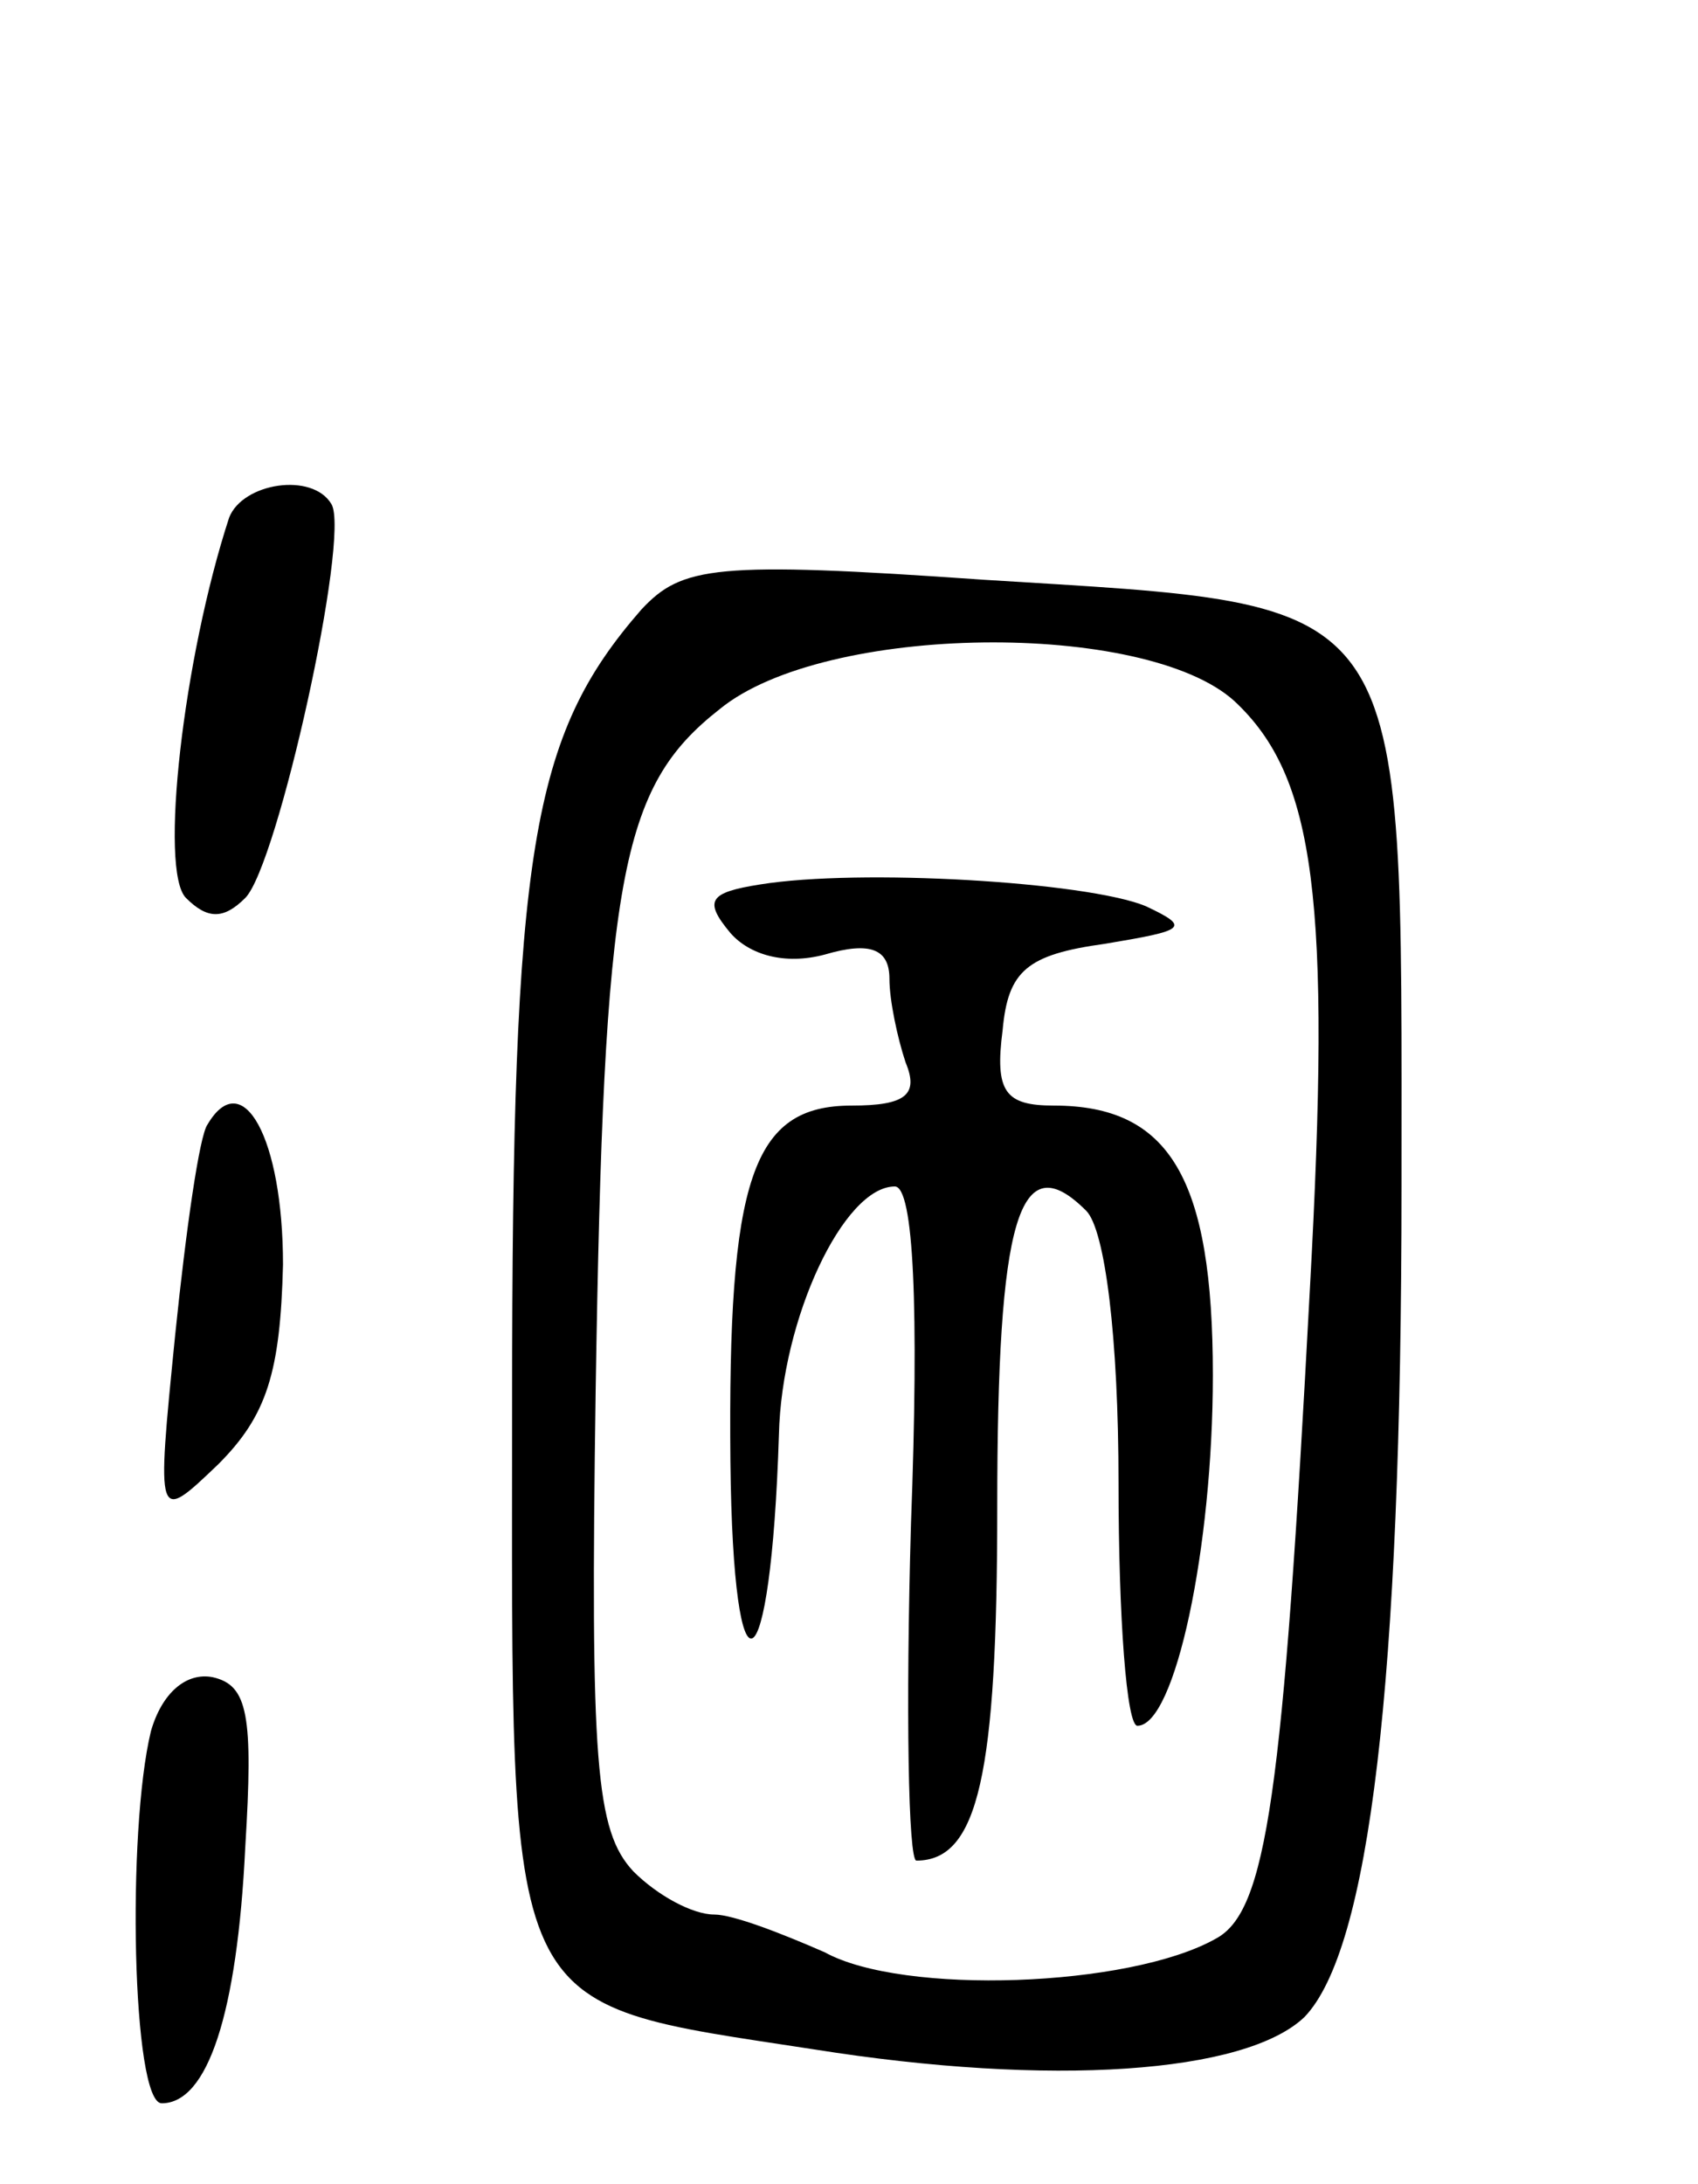
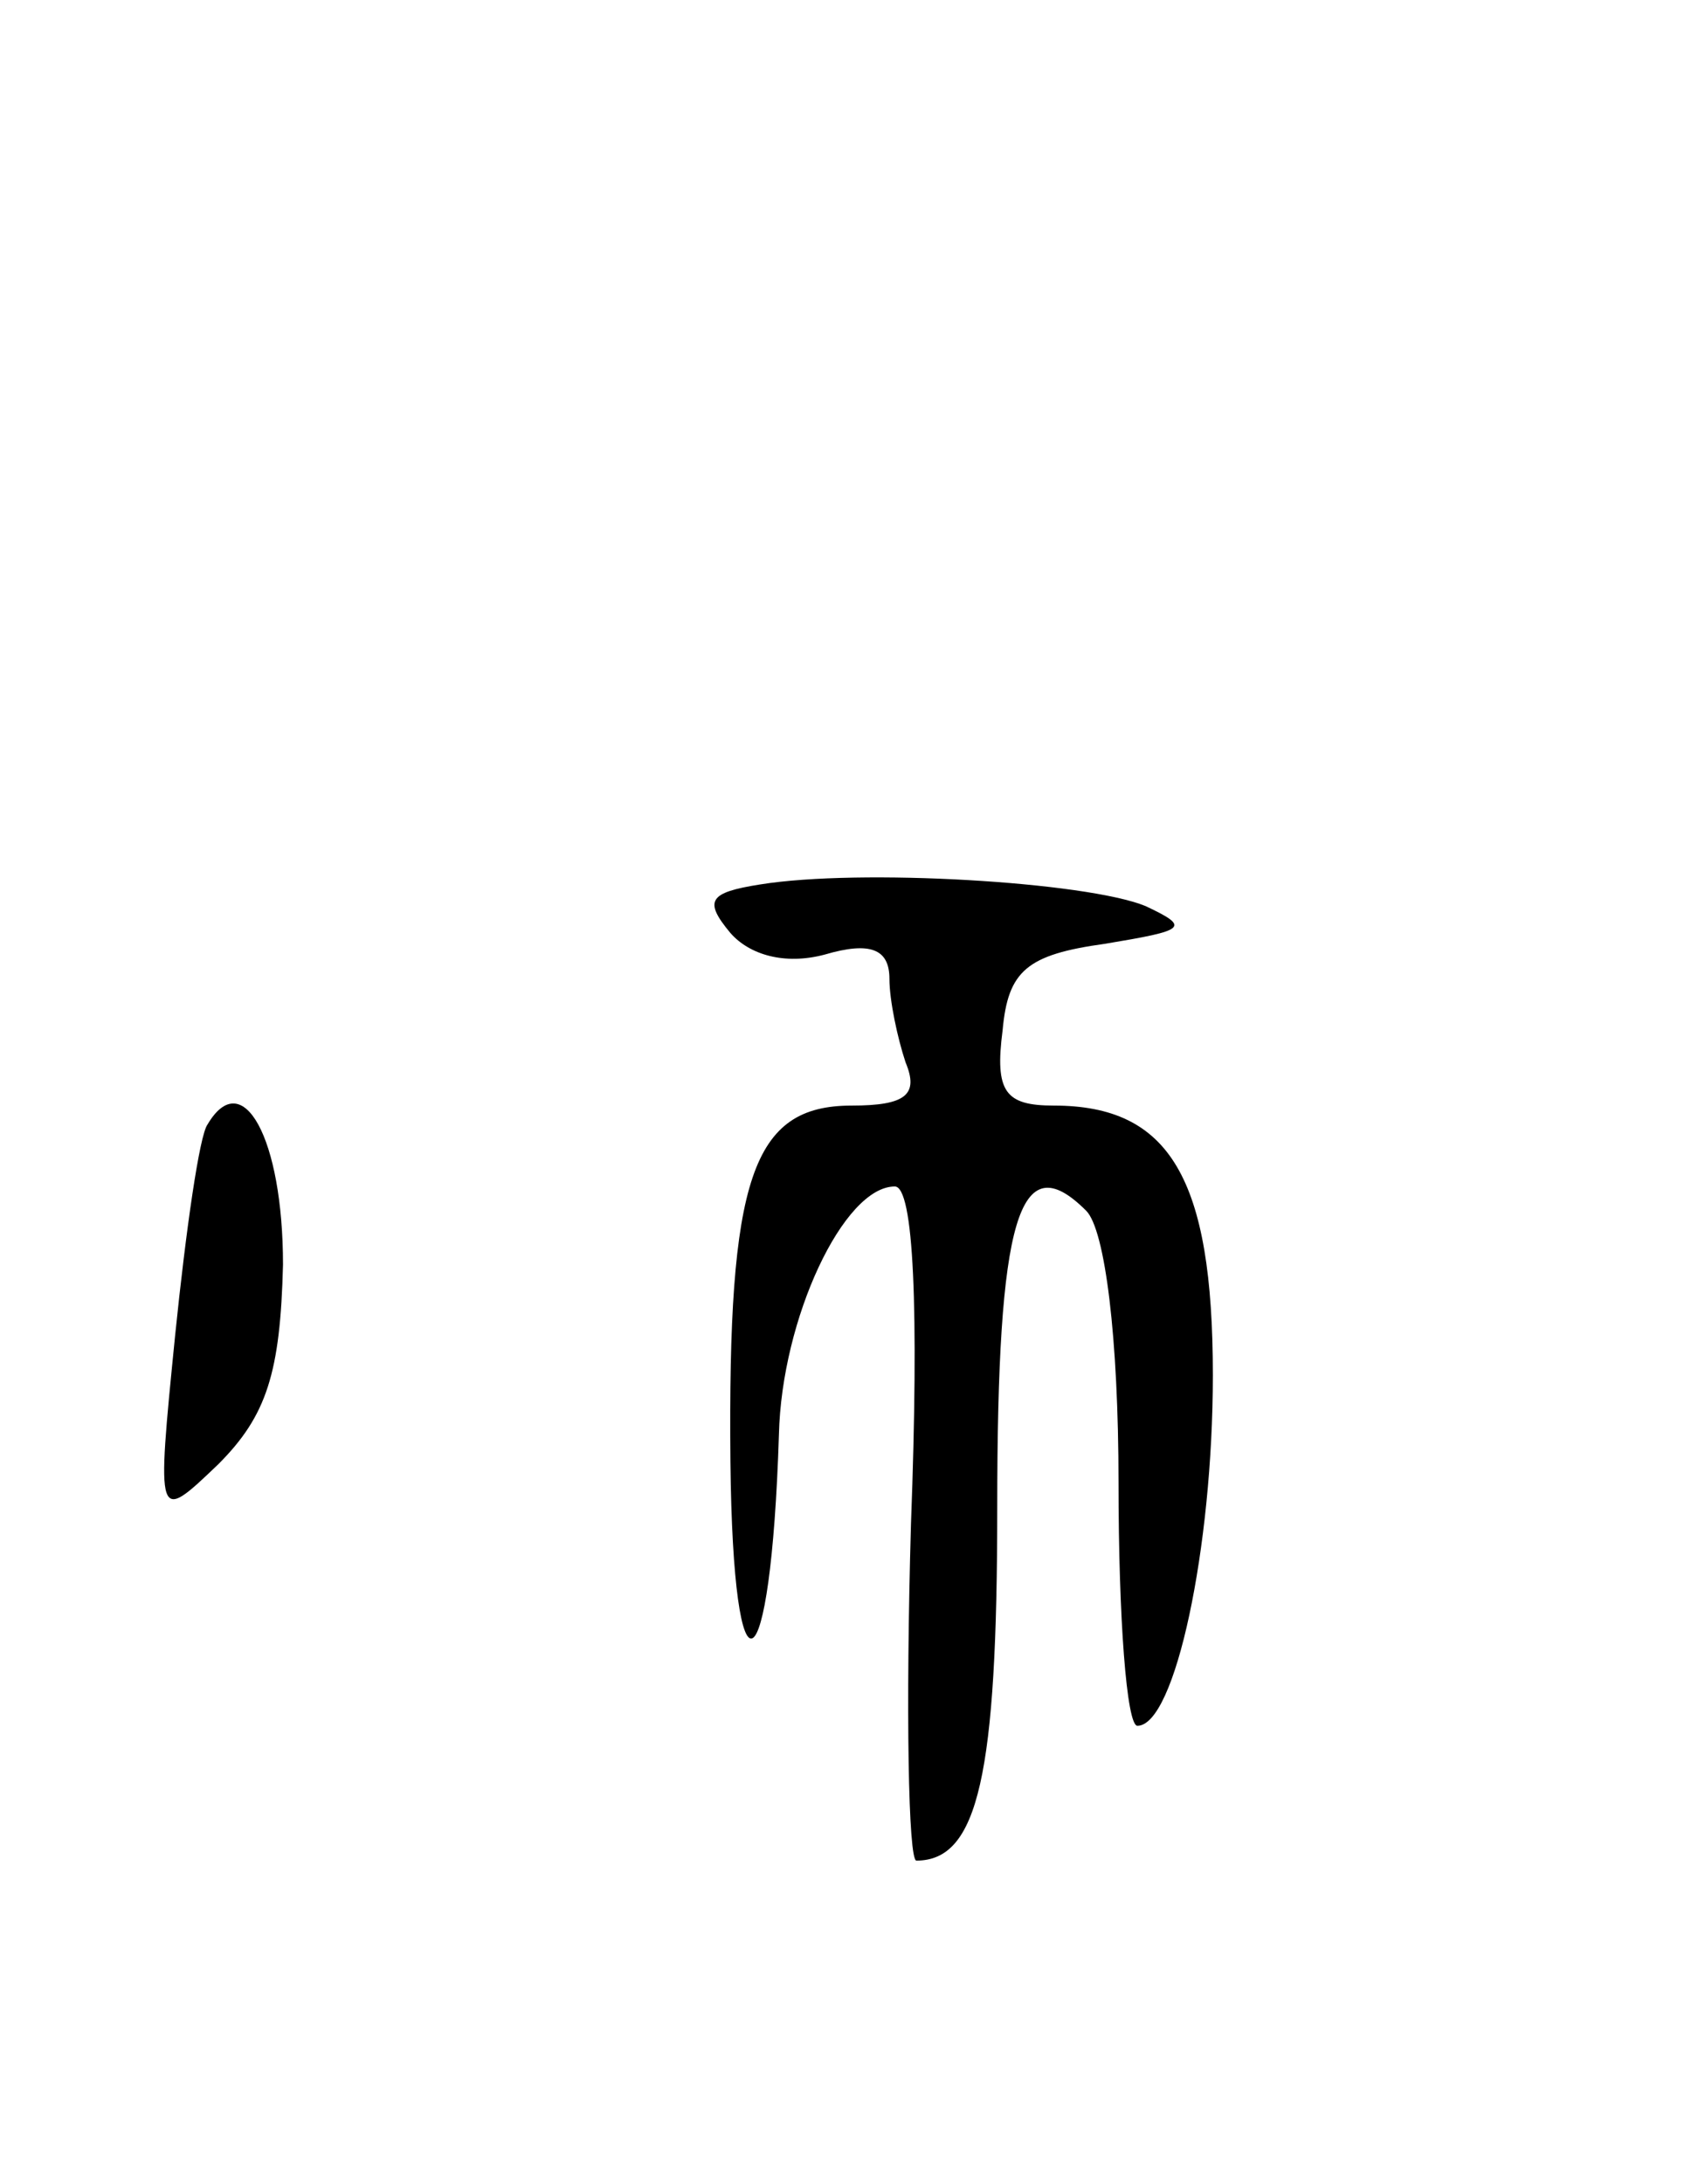
<svg xmlns="http://www.w3.org/2000/svg" version="1.0" width="63" height="81" viewBox="0 0 63 81">
  <g transform="translate(0,81) scale(0.1,-0.1)">
-     <path d="M85 618 c-17 -52 -26 -131 -16 -141 8 -8 14 -8 22 0 12 12 39 134 32 146 -7 12 -33 8 -38 -5z" />
-     <path d="M238 584 c-41 -47 -48 -89 -48 -294 0 -231 -5 -222 112 -240 88 -14 160 -9 182 12 24 25 36 123 36 308 0 223 5 215 -155 225 -100 7 -112 5 -127 -11z m220 -34 c30 -28 36 -73 28 -218 -10 -188 -16 -231 -35 -241 -32 -18 -116 -21 -145 -5 -16 7 -34 14 -41 14 -8 0 -21 7 -30 16 -14 15 -16 40 -14 178 3 191 9 224 46 253 39 32 158 33 191 3z" />
    <path d="M282 482 c-19 -3 -21 -6 -11 -18 7 -8 20 -12 35 -8 17 5 24 2 24 -9 0 -8 3 -22 6 -31 5 -12 0 -16 -20 -16 -37 0 -46 -27 -45 -132 1 -93 15 -85 18 10 1 43 24 92 43 92 7 0 9 -45 6 -125 -2 -69 -1 -125 2 -125 23 0 30 32 30 131 0 107 8 135 33 110 7 -7 12 -47 12 -101 0 -50 3 -90 7 -90 14 0 28 66 28 130 0 73 -16 100 -59 100 -18 0 -22 5 -19 28 2 22 9 28 38 32 30 5 32 6 15 14 -22 9 -106 14 -143 8z" />
    <path d="M77 393 c-3 -4 -8 -39 -12 -78 -7 -70 -7 -70 16 -48 18 18 23 34 24 74 0 47 -15 74 -28 52z" />
-     <path d="M56 168 c-9 -37 -7 -138 4 -138 17 0 28 33 31 95 3 49 1 60 -12 63 -10 2 -19 -6 -23 -20z" />
  </g>
</svg>